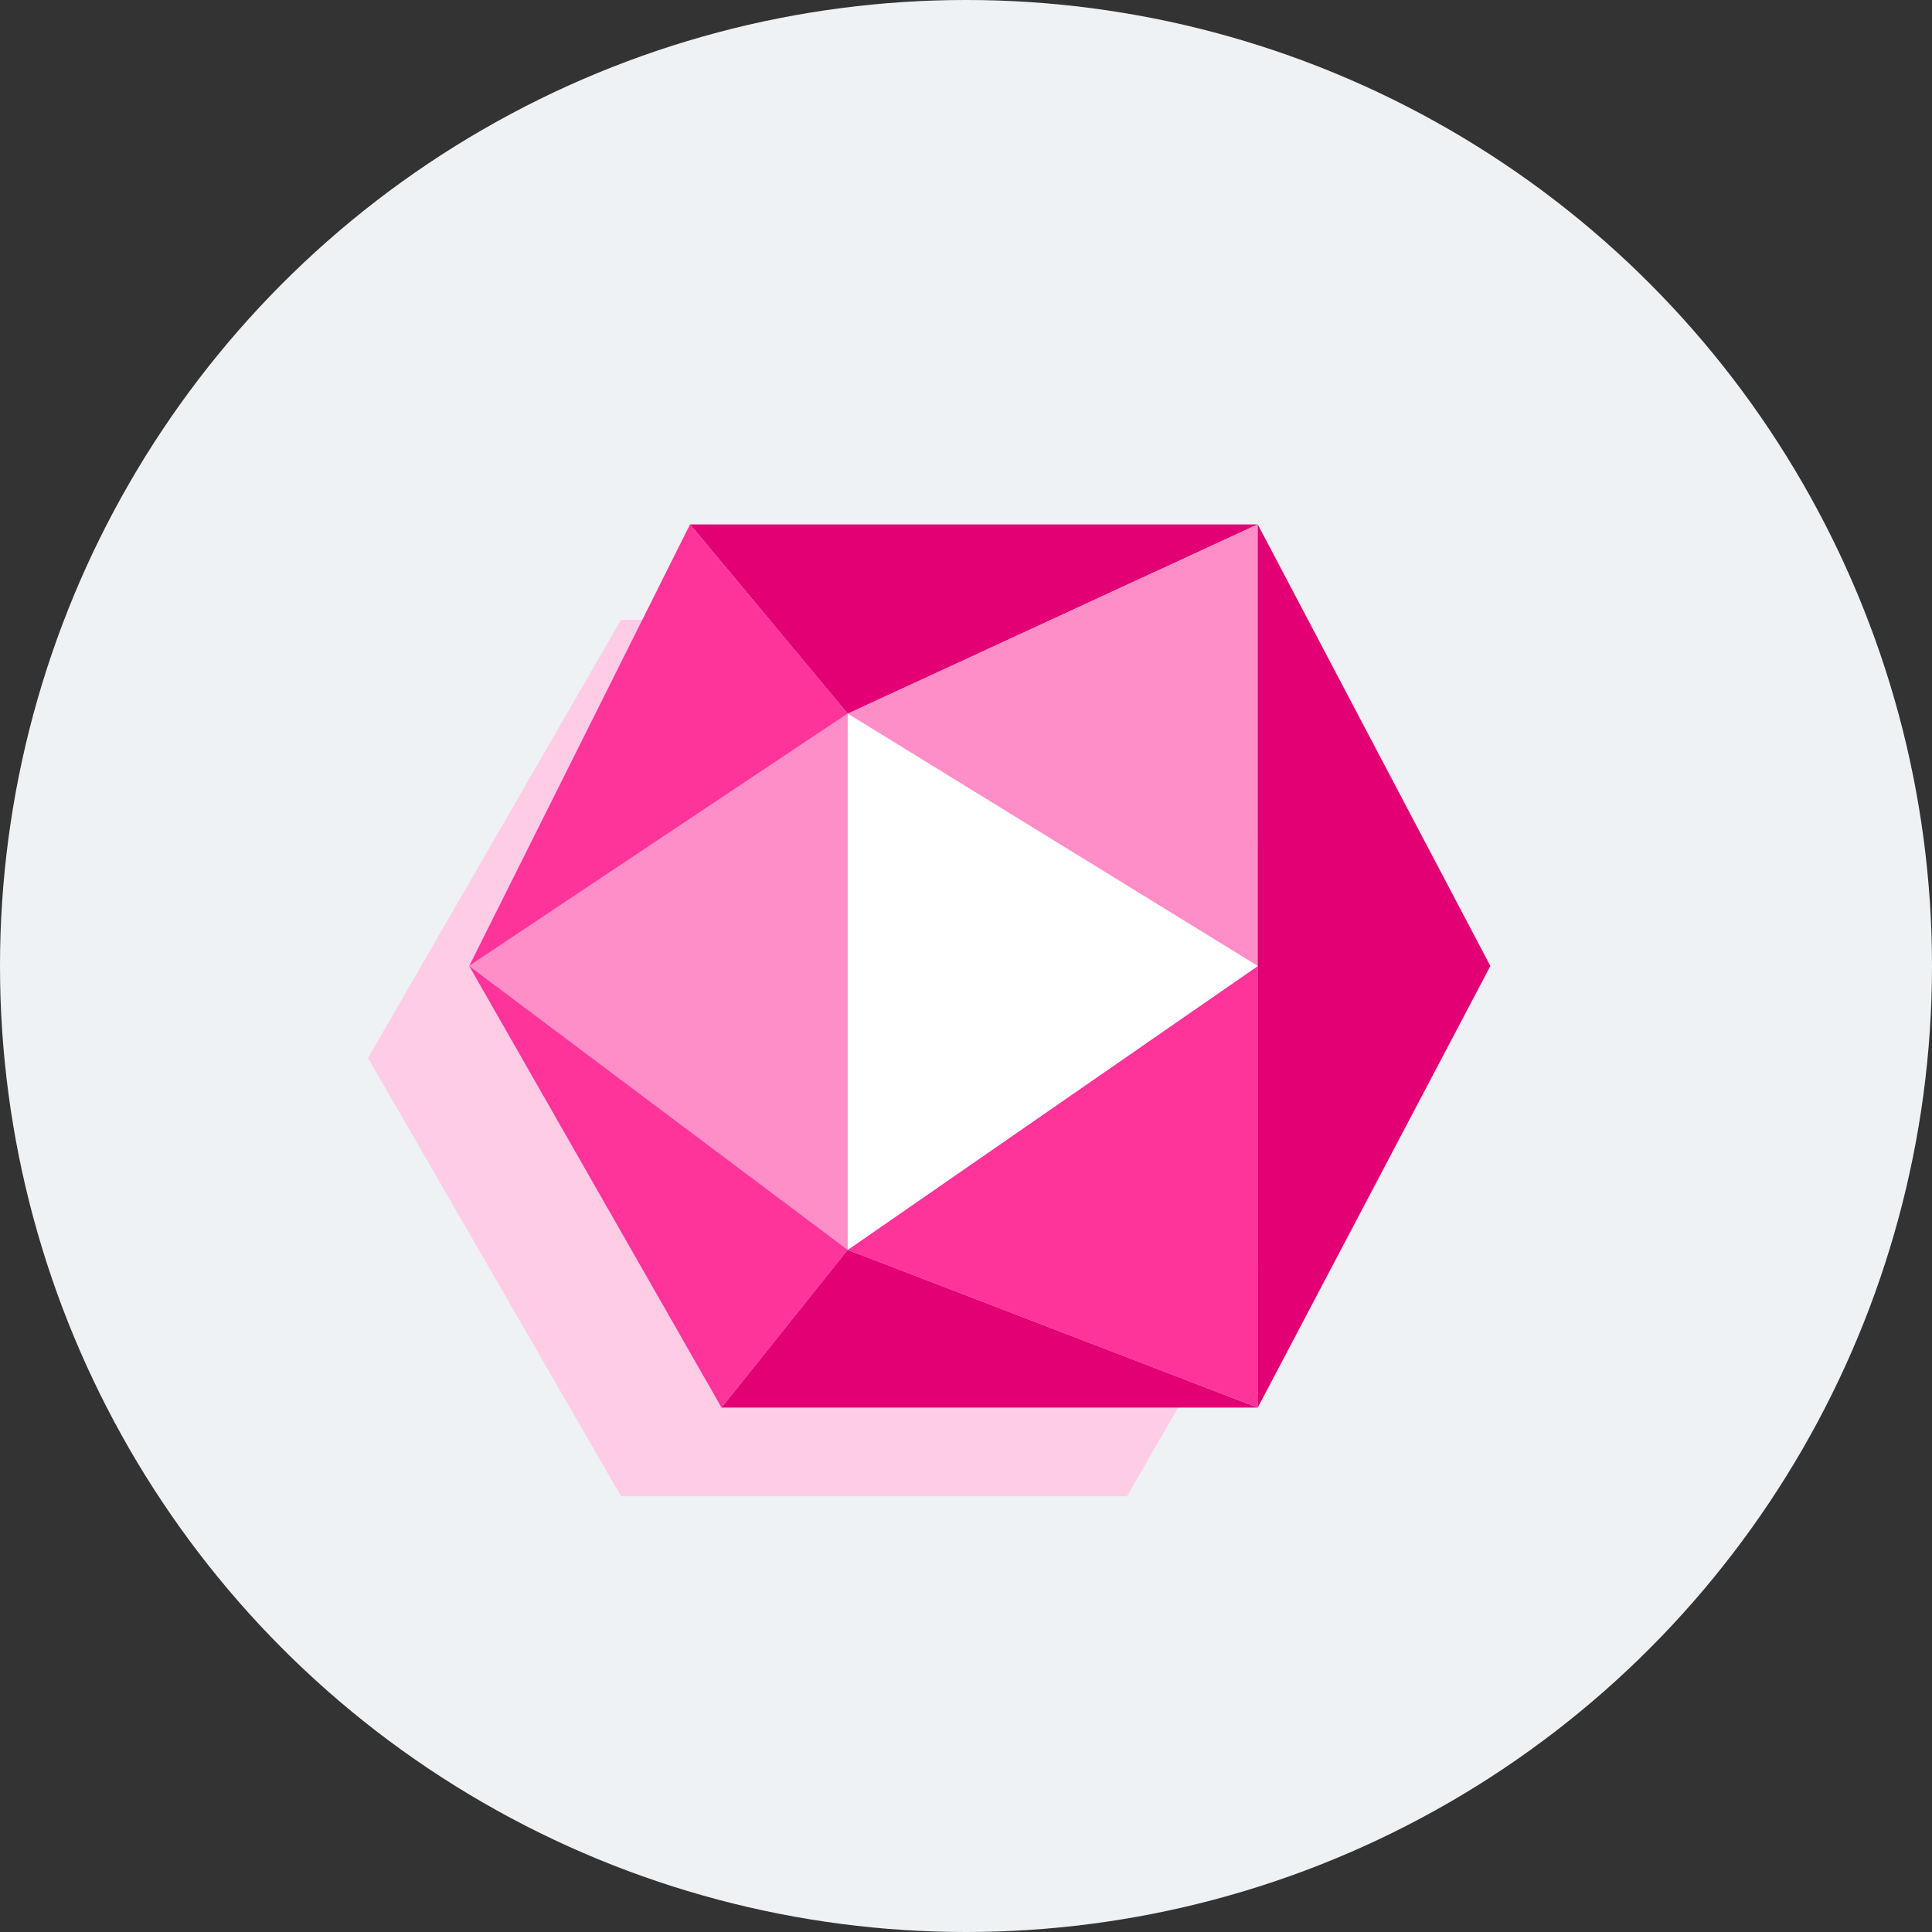
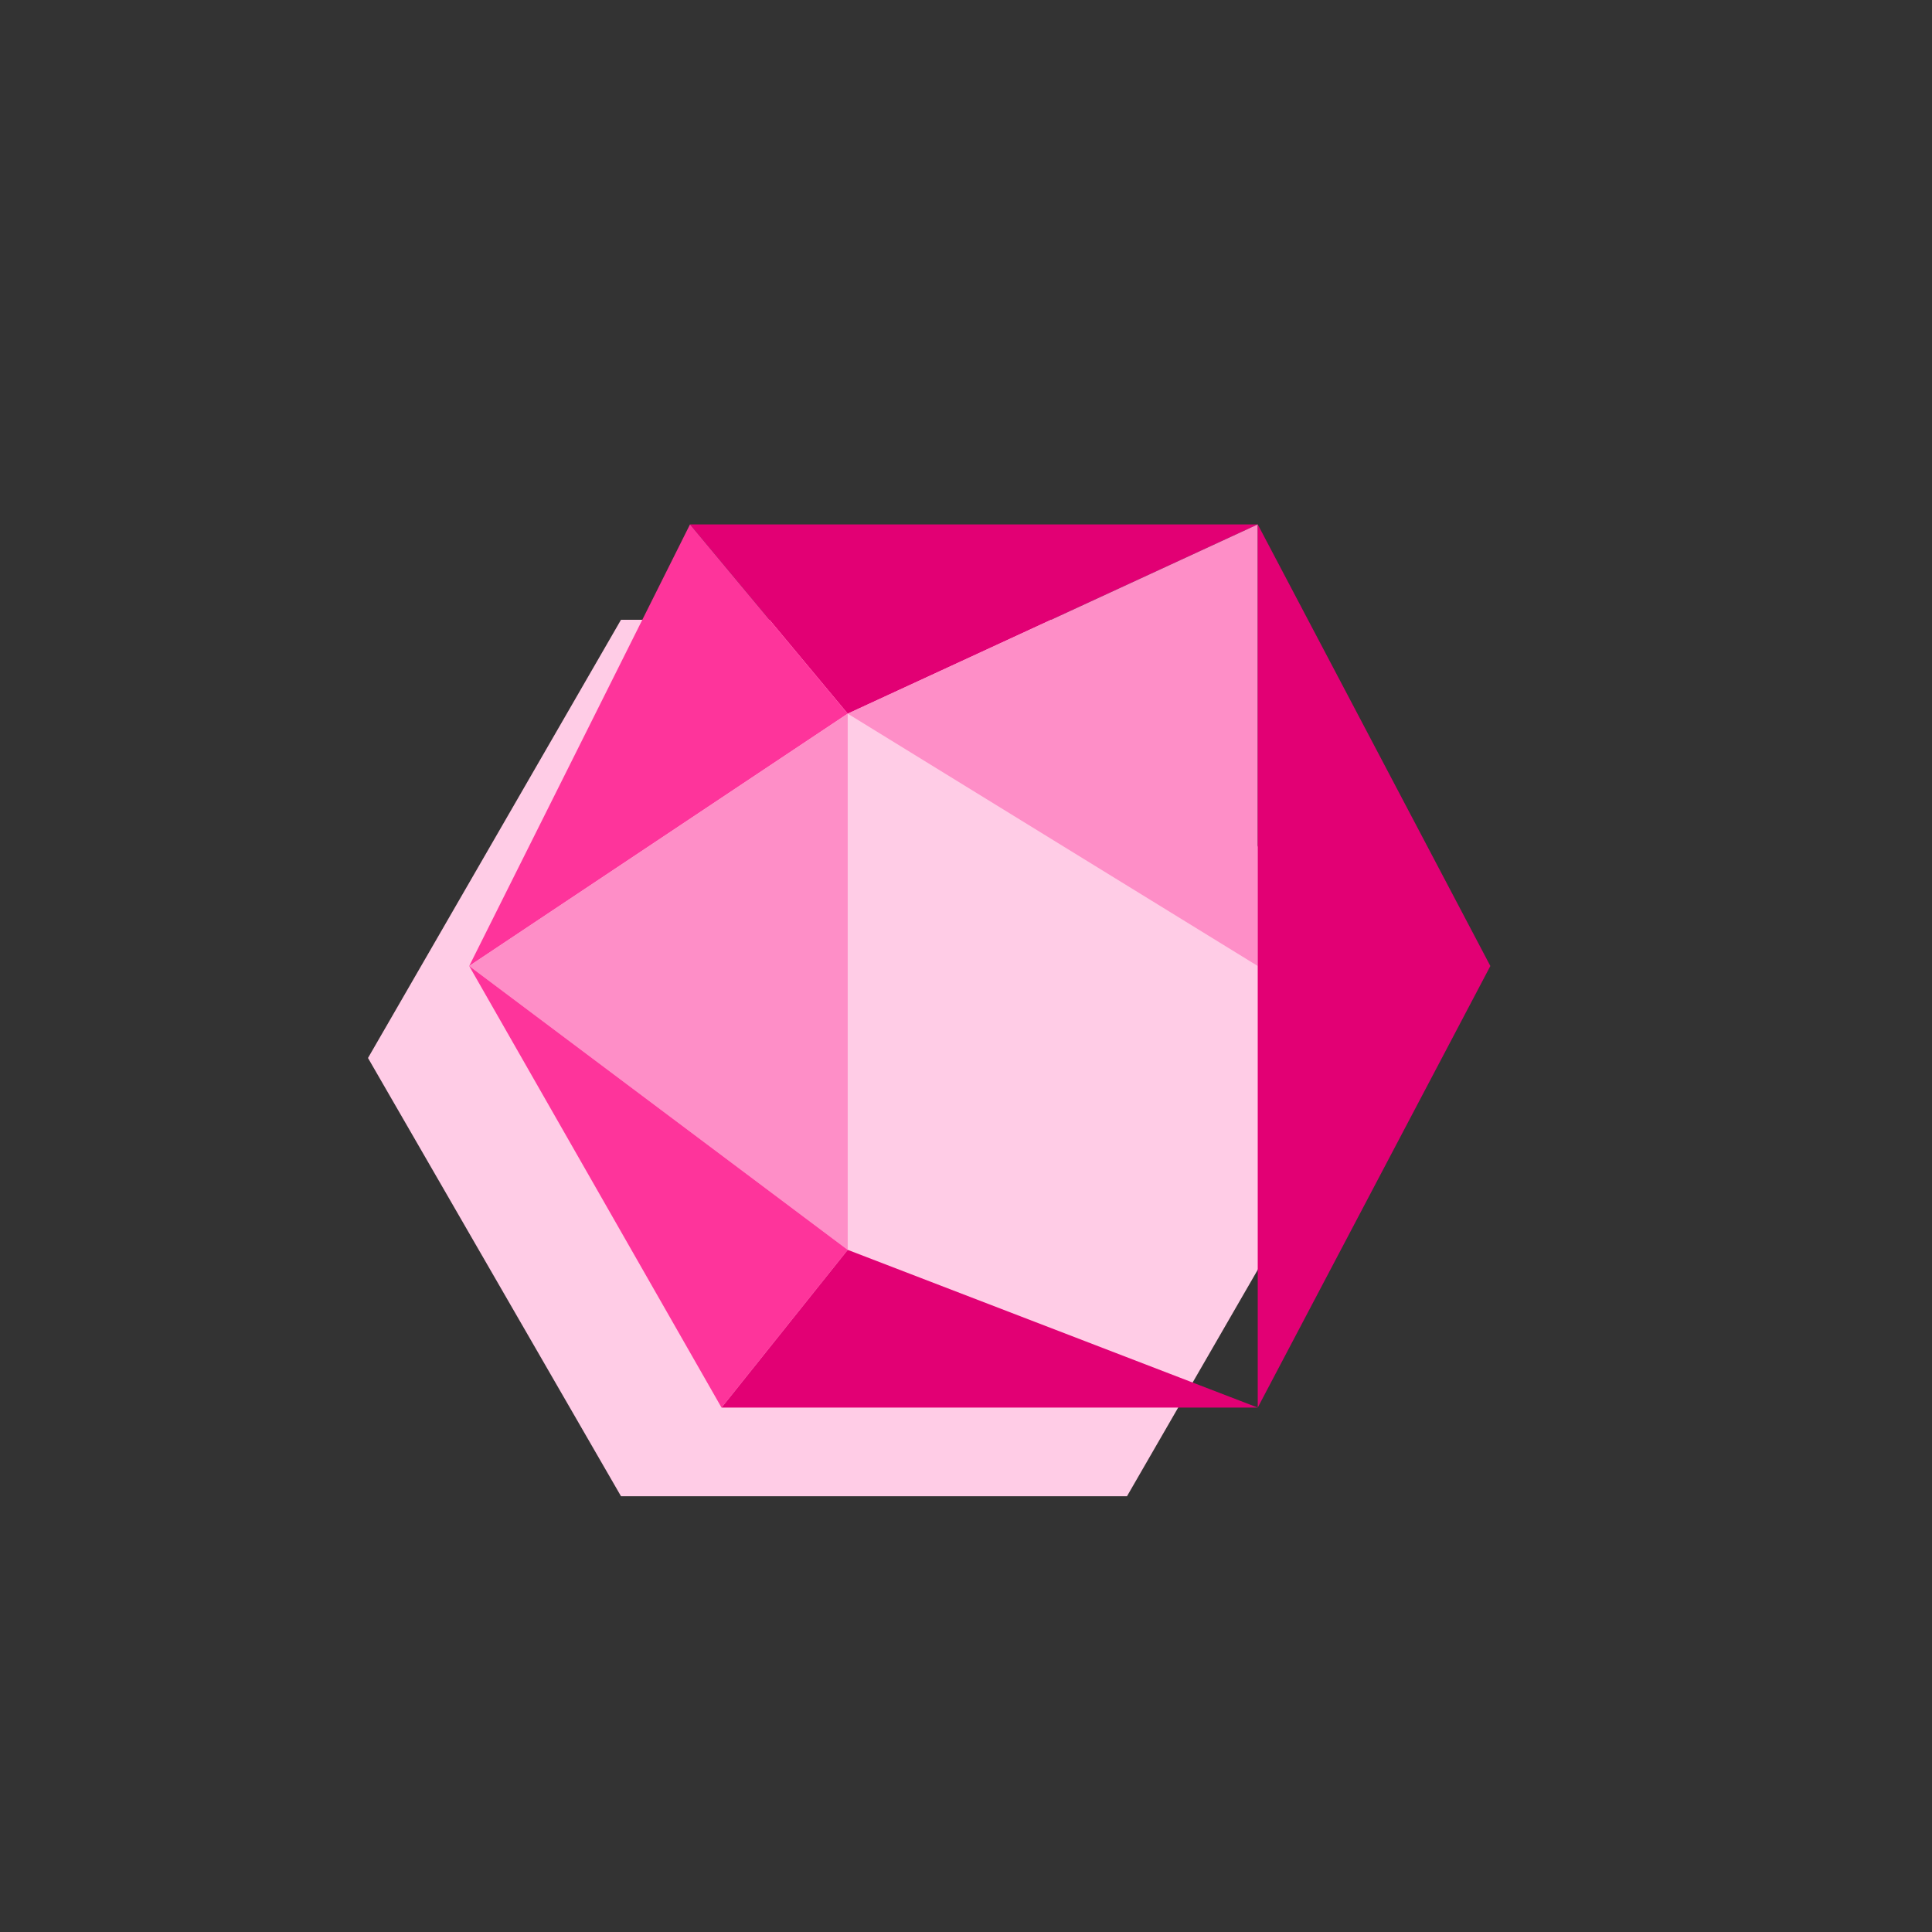
<svg xmlns="http://www.w3.org/2000/svg" width="84" height="84" viewBox="0 0 84 84" fill="none">
  <rect x="0" y="0" width="84" height="84" fill="#333333" stroke="none" />
  <g clip-path="url(#clip0_26_1333)">
-     <circle cx="42" cy="42" r="42" fill="#EFF2F4" />
    <path d="M16 46L27 26.947L49 26.947L60 46L49 65.053L27 65.053L16 46Z" fill="#FFCCE6" />
    <path d="M30 22.8L36.857 31.029L54.685 22.8H30Z" fill="#E20074" />
    <path d="M20.4 42L36.857 31.029L30 22.8L20.4 42Z" fill="#FE349B" />
    <path d="M36.857 54.342L20.4 41.999L36.857 31.028V54.342Z" fill="#FE8EC7" />
    <path d="M31.371 61.2L20.4 42L36.857 54.343L31.371 61.2Z" fill="#FE349B" />
    <path d="M54.687 61.2H31.373L36.859 54.342L54.687 61.2Z" fill="#E20074" />
    <path d="M54.686 42L36.857 31.029L54.686 22.8V42Z" fill="#FE8EC7" />
-     <path d="M54.686 61.2V42L36.857 54.343L54.686 61.2Z" fill="#FE349B" />
    <path d="M64.798 42L54.684 22.8V61.2L64.798 42Z" fill="#E20074" />
-     <path d="M36.857 54.342V31.028L54.686 41.999L36.857 54.342Z" fill="white" />
  </g>
  <defs>
    <clipPath id="clip0_26_1333">
      <rect width="84" height="84" fill="white" />
    </clipPath>
  </defs>
</svg>